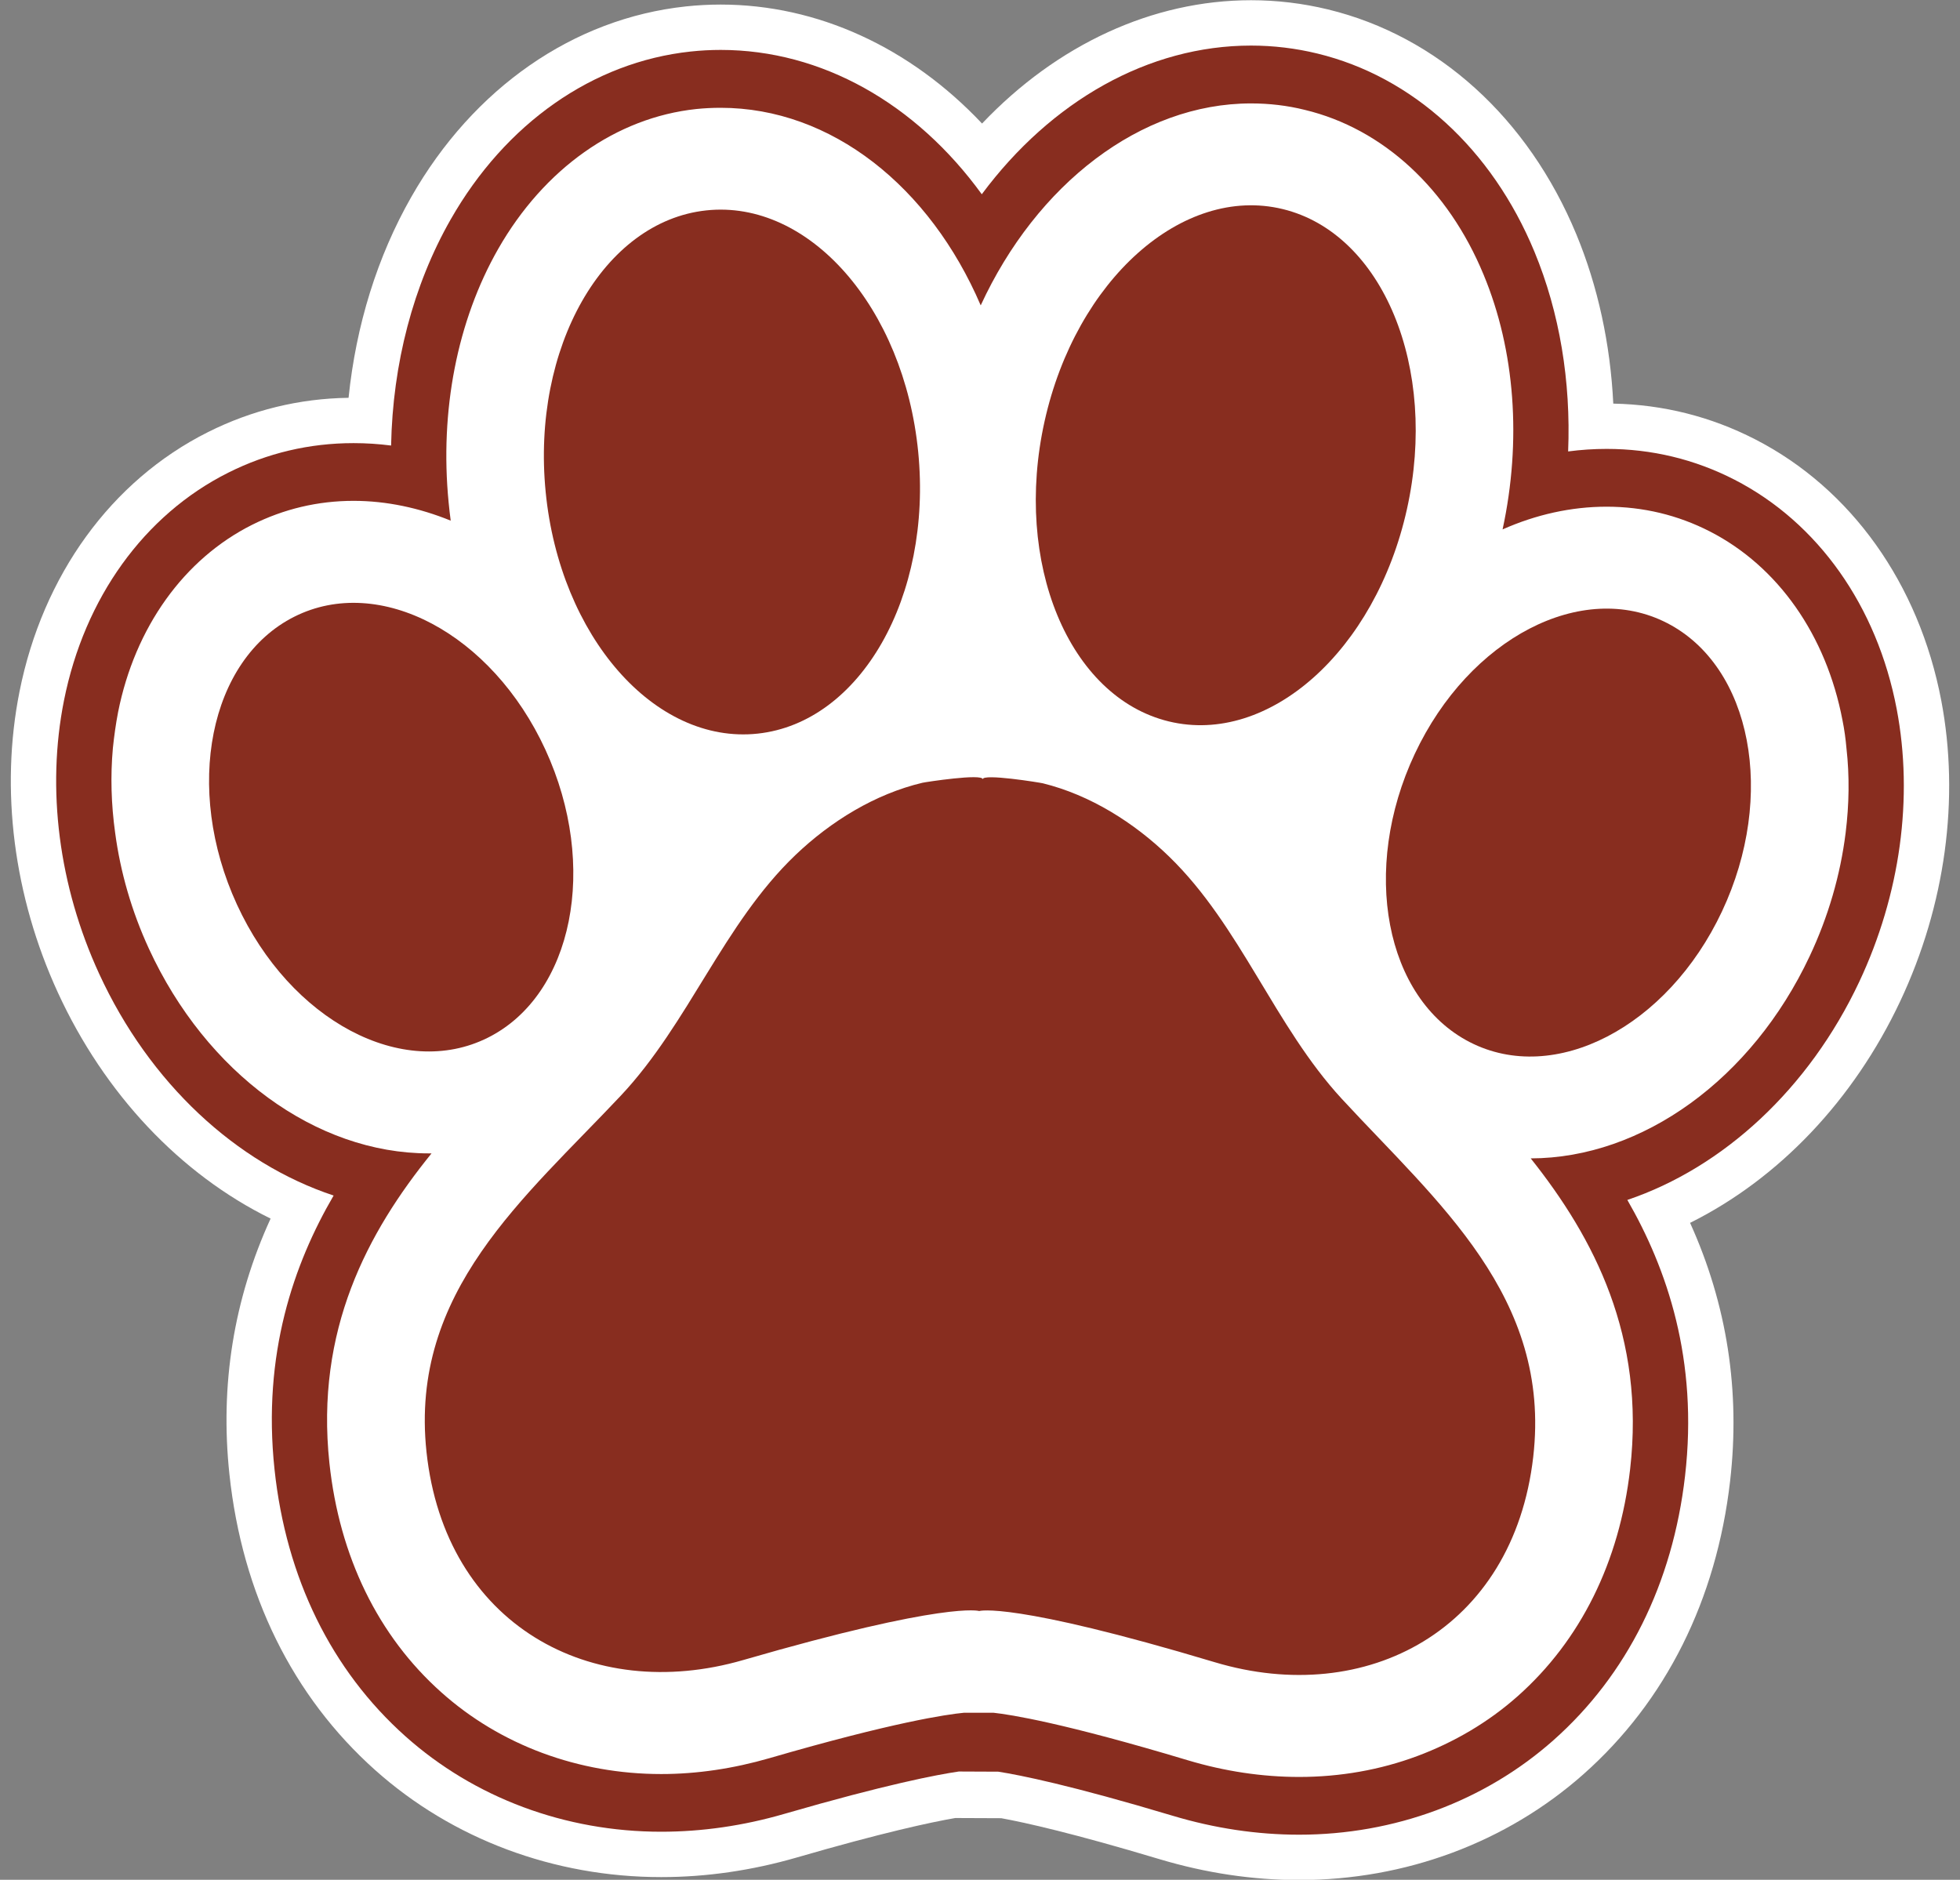
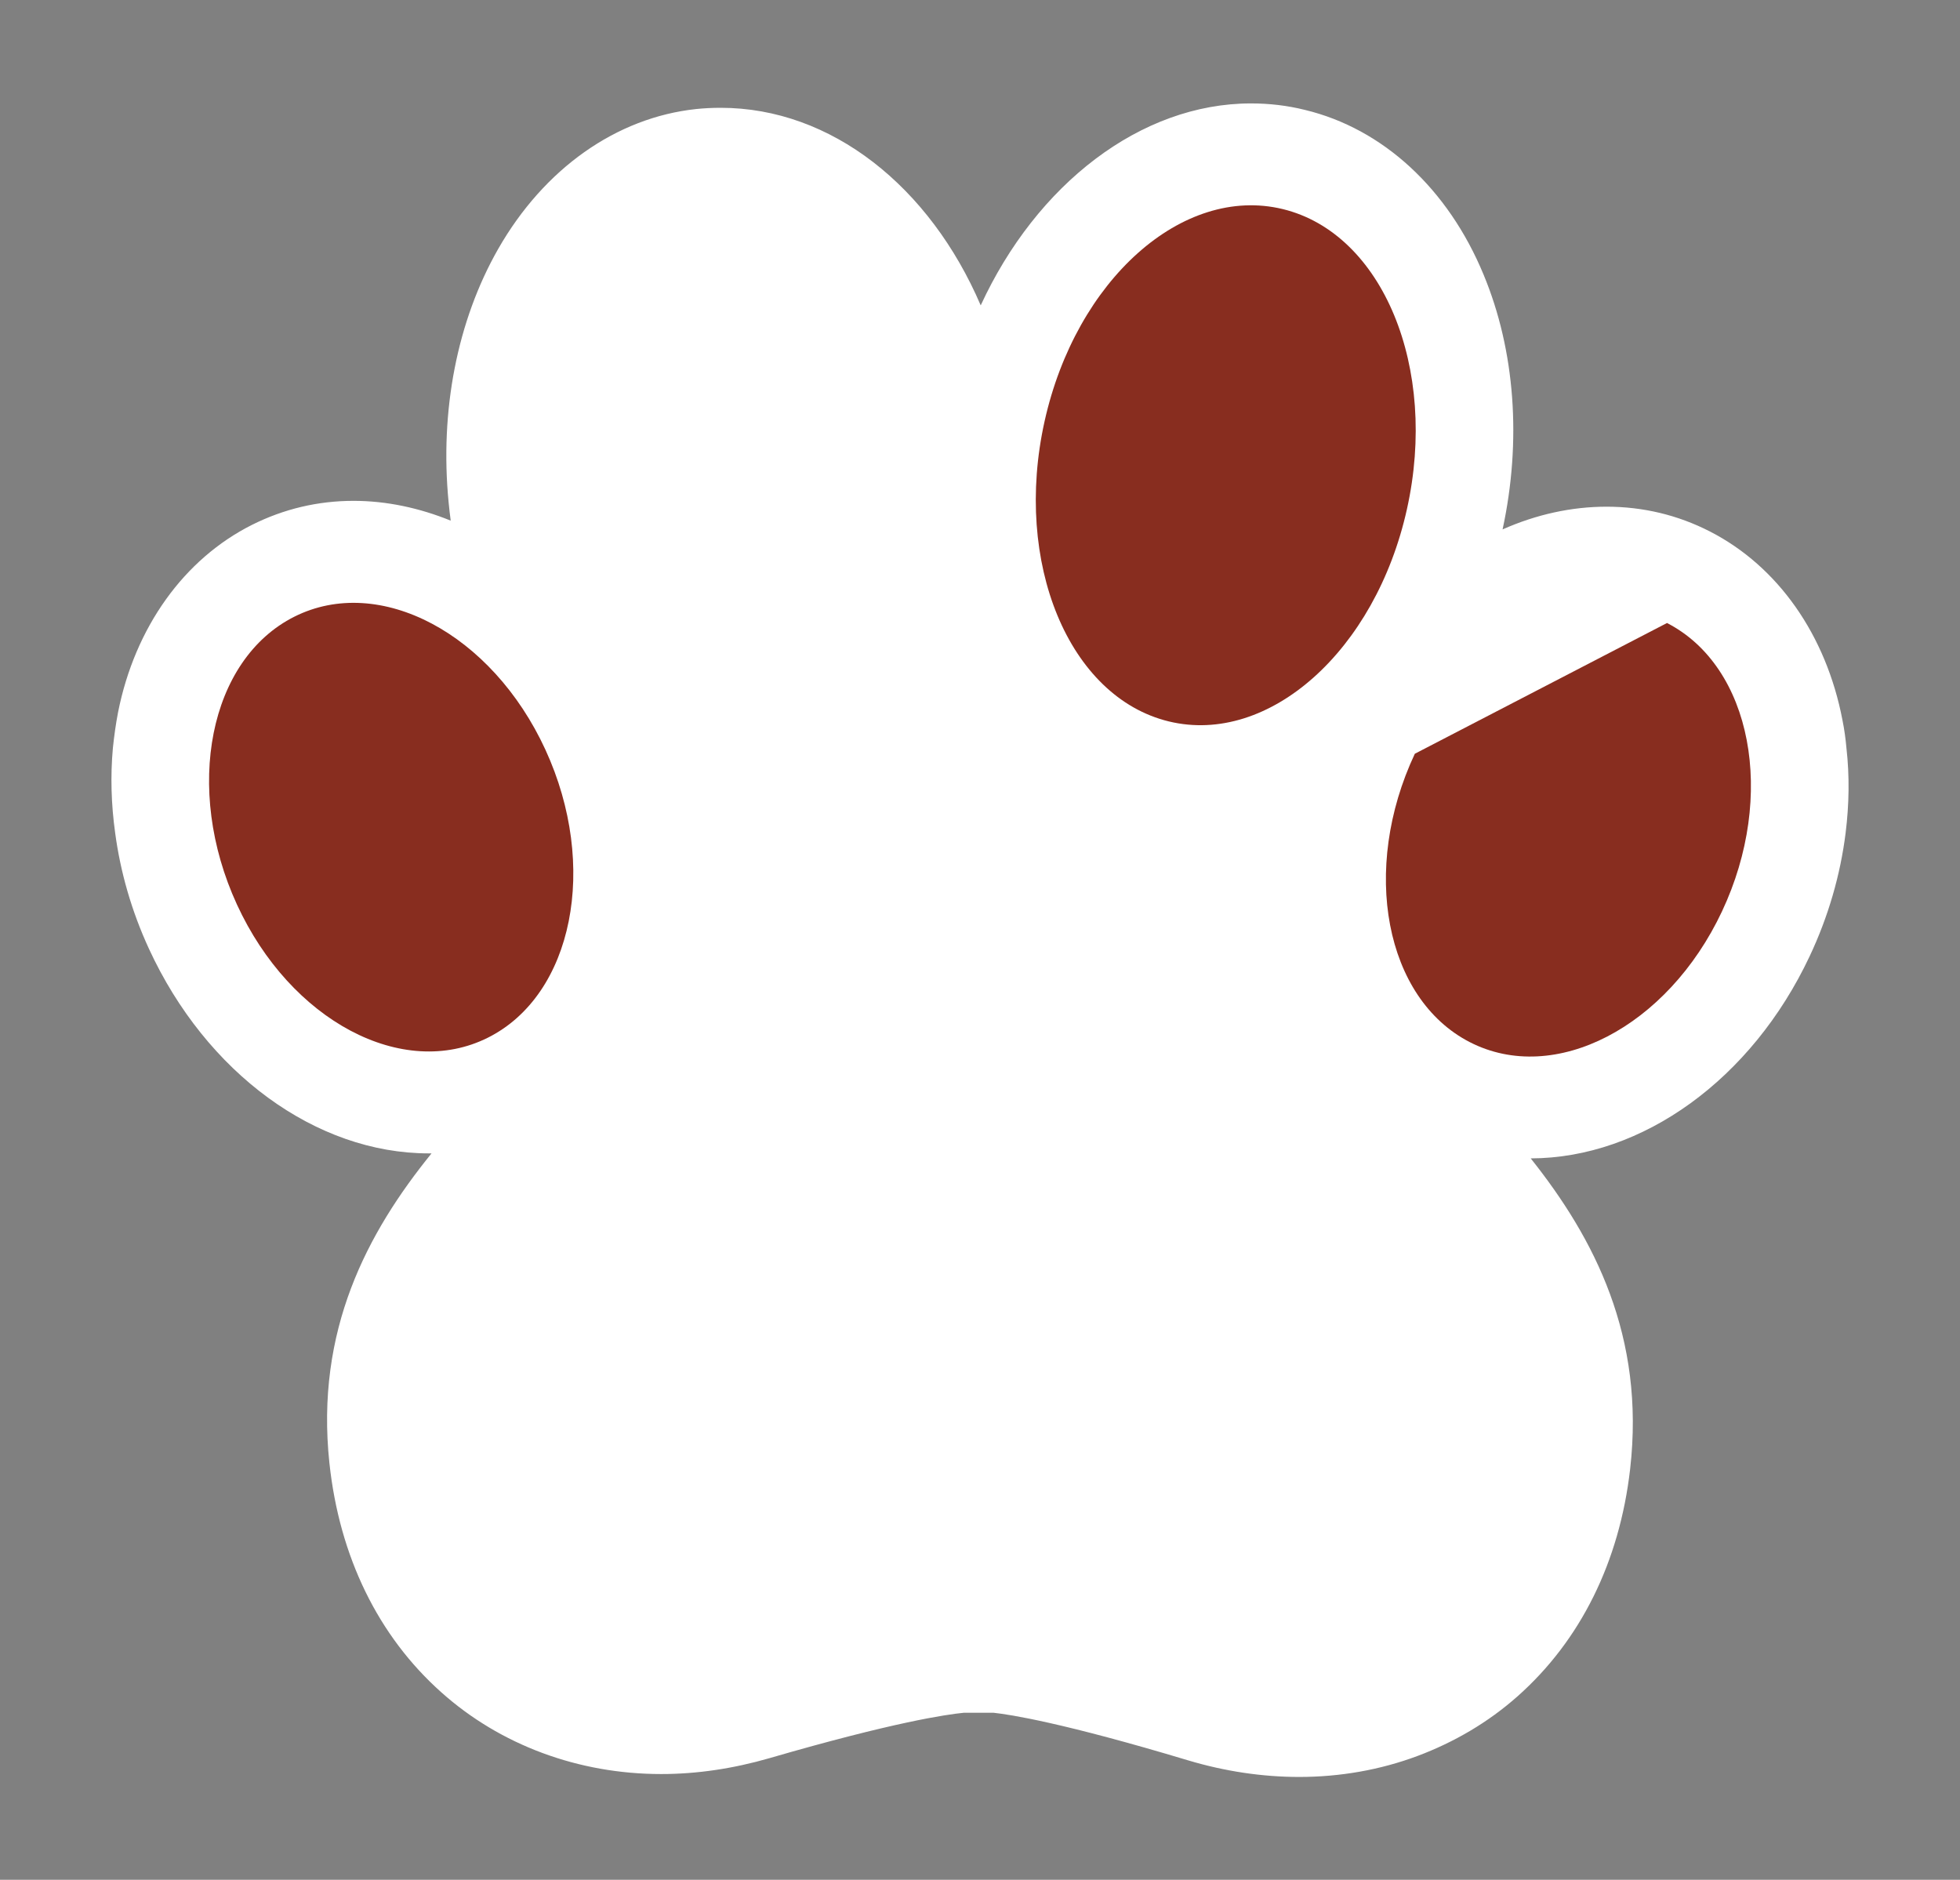
<svg xmlns="http://www.w3.org/2000/svg" fill="#000000" height="382.1" preserveAspectRatio="xMidYMid meet" version="1" viewBox="50.8 58.9 398.4 382.1" width="398.4" zoomAndPan="magnify">
  <rect x="50.8" y="58.9" width="398.4" height="382.1" fill="#808080" stroke="none" />
  <g>
    <g id="change1_1">
-       <path d="M 314.867 441.055 C 305.426 441.055 295.879 439.625 286.496 436.812 C 269.023 431.57 259.285 429.391 254.324 428.484 L 244.977 428.445 C 239.996 429.309 230.23 431.402 212.746 436.473 C 203.629 439.113 194.363 440.457 185.203 440.457 C 163.422 440.457 142.781 432.734 127.078 418.723 C 110.281 403.73 100.027 382.93 97.434 358.57 C 95.496 340.406 98.309 322.969 105.805 306.602 C 87.504 297.598 72.074 281.332 62.574 260.68 C 53.57 241.105 50.797 219.371 54.766 199.48 C 59.488 175.805 73.441 156.586 93.043 146.75 C 101.992 142.258 111.613 139.906 121.652 139.762 C 123.164 124.984 127.508 111.023 134.402 98.934 C 147.039 76.77 167.379 62.652 190.199 60.207 C 192.547 59.957 194.934 59.828 197.293 59.828 C 216.961 59.828 235.82 68.52 250.418 84.012 C 265.652 67.961 285.082 58.945 305.09 58.945 C 310.352 58.945 315.613 59.574 320.727 60.816 C 343.023 66.223 361.426 82.891 371.223 106.551 C 375.59 117.094 378.133 128.824 378.723 140.941 C 388.859 141.141 398.555 143.578 407.559 148.199 C 427.074 158.215 440.863 177.562 445.387 201.277 C 449.184 221.199 446.227 242.906 437.059 262.398 C 427.574 282.559 412.328 298.52 394.332 307.469 C 401.844 324.039 404.578 341.652 402.469 359.969 C 399.688 384.129 389.379 404.73 372.656 419.547 C 357.016 433.414 336.492 441.055 314.871 441.055 L 314.867 441.055" fill="#ffffff" />
-     </g>
+       </g>
    <g id="change2_1">
-       <path d="M 314.867 431.836 C 306.324 431.836 297.668 430.539 289.145 427.98 C 268.398 421.758 258.066 419.703 253.703 419.027 L 245.688 418.992 C 241.301 419.633 230.926 421.602 210.18 427.617 C 201.898 430.02 193.492 431.234 185.203 431.234 C 165.691 431.234 147.227 424.348 133.219 411.844 C 118.152 398.398 108.949 379.641 106.602 357.594 C 104.098 334.117 110.527 315.789 118.613 301.914 C 98.809 295.359 81.188 279.082 70.949 256.824 C 62.754 239.004 60.215 219.281 63.805 201.285 C 67.969 180.414 80.133 163.543 97.18 154.988 C 105.133 150.996 113.703 148.973 122.66 148.973 C 125.207 148.973 127.754 149.137 130.297 149.465 C 130.617 132.844 134.785 116.871 142.41 103.5 C 153.566 83.938 171.344 71.504 191.18 69.375 C 193.203 69.156 195.262 69.047 197.293 69.047 C 217.809 69.047 236.969 79.926 250.363 98.387 C 264.496 79.383 284.297 68.164 305.09 68.164 C 309.621 68.164 314.148 68.707 318.555 69.777 C 337.953 74.48 354.047 89.172 362.703 110.078 C 367.812 122.422 370.129 136.391 369.547 150.664 C 372.148 150.32 374.766 150.148 377.379 150.148 C 386.527 150.148 395.266 152.254 403.348 156.398 C 420.32 165.113 432.344 182.098 436.328 203.004 C 439.766 221.031 437.062 240.73 428.715 258.477 C 418.477 280.238 401.074 296.227 381.582 302.809 C 389.641 316.797 396.031 335.281 393.312 358.914 C 390.793 380.781 381.535 399.359 366.543 412.648 C 352.586 425.02 334.234 431.836 314.871 431.836 L 314.867 431.836" fill="#882d1f" />
-     </g>
+       </g>
    <g id="change1_2">
      <path d="M 426.121 210.992 C 425.953 209.086 425.695 207.18 425.316 205.316 C 422.012 187.988 412.184 174.012 398.371 166.934 C 391.852 163.59 384.773 161.895 377.359 161.895 C 370.16 161.895 363 163.504 356.223 166.512 C 360.117 148.508 358.766 130.121 352.367 114.742 C 345.164 97.289 331.906 85.047 316.02 81.234 C 312.461 80.344 308.773 79.922 305.09 79.922 C 282.637 79.922 261.496 96.359 250.145 120.973 C 239.809 96.867 219.812 80.812 197.273 80.812 C 195.621 80.812 193.969 80.895 192.316 81.062 C 176.051 82.801 161.395 93.18 152.07 109.488 C 143.727 124.105 140.168 142.406 141.988 161.004 C 142.117 162.273 142.242 163.504 142.414 164.73 C 136.059 162.148 129.367 160.707 122.672 160.707 C 115.387 160.707 108.48 162.359 102.039 165.578 C 88.188 172.527 78.234 186.422 74.801 203.664 C 74.336 206.078 73.996 208.535 73.742 210.992 C 73.234 216.629 73.402 222.43 74.207 228.191 C 75.27 236.156 77.555 244.121 81.07 251.746 C 92.723 277.039 115.047 293.348 137.965 293.348 L 138.516 293.348 C 125.469 309.445 114.879 329.27 117.758 356.301 C 119.793 375.32 127.672 391.461 140.508 402.898 C 152.496 413.617 168.383 419.508 185.199 419.508 C 192.488 419.508 199.859 418.402 207.188 416.285 C 232.562 408.914 243.238 407.391 246.711 407.051 L 252.77 407.051 C 256.242 407.434 266.879 409.086 292.254 416.711 C 299.75 418.957 307.379 420.098 314.875 420.098 C 323.223 420.098 331.355 418.656 338.852 415.863 C 346.352 413.066 353.301 409 359.27 403.703 C 372.066 392.352 379.988 376.379 382.148 357.527 C 385.238 330.543 374.859 310.59 361.941 294.363 C 384.691 294.32 406.891 278.223 418.621 253.312 C 422.438 245.223 424.895 236.707 425.953 228.191 C 426.672 222.391 426.758 216.629 426.121 210.992" fill="#ffffff" />
    </g>
    <g id="change2_2">
-       <path d="M 323.559 282.281 C 309.863 267.445 302.992 247.16 288.484 233.055 C 281.316 226.086 272.375 220.492 262.797 218.125 C 262.176 217.973 250.559 216.086 250.551 217.301 C 250.555 216.086 238.922 217.863 238.301 218.012 C 228.699 220.289 219.711 225.801 212.484 232.703 C 197.859 246.676 190.816 266.895 176.996 281.605 C 157.492 302.367 134.012 321.41 137.488 354 C 141.234 389.156 170.949 405.301 201.863 396.336 C 243.359 384.305 249.836 386.371 249.836 386.371 C 249.836 386.371 256.332 384.363 297.723 396.777 C 328.562 406.027 358.41 390.16 362.453 355.039 C 366.203 322.48 342.891 303.223 323.559 282.281" fill="#882d1f" />
-     </g>
+       </g>
    <g id="change2_3">
      <path d="M 336.781 162.398 C 330.391 191.16 308.723 210.473 288.383 205.543 C 268.043 200.609 256.734 173.301 263.125 144.539 C 269.516 115.781 291.188 96.469 311.527 101.398 C 331.867 106.332 343.176 133.641 336.781 162.398" fill="#882d1f" />
    </g>
    <g id="change2_4">
-       <path d="M 237.441 150.785 C 240.328 180.156 225.715 205.781 204.805 208.023 C 183.891 210.266 164.602 188.273 161.715 158.902 C 158.828 129.535 173.441 103.91 194.355 101.668 C 215.266 99.426 234.559 121.418 237.441 150.785" fill="#882d1f" />
-     </g>
+       </g>
    <g id="change2_5">
      <path d="M 161.668 211.301 C 172.535 234.93 167.309 261.129 149.992 269.816 C 132.68 278.508 109.832 266.395 98.965 242.766 C 88.094 219.137 93.32 192.938 110.637 184.25 C 127.953 175.562 150.797 187.672 161.668 211.301" fill="#882d1f" />
    </g>
    <g id="change2_6">
-       <path d="M 338.387 212.113 C 327.32 235.645 332.324 261.891 349.566 270.738 C 366.805 279.586 389.754 267.688 400.82 244.16 C 411.891 220.633 406.887 194.387 389.645 185.539 C 372.402 176.688 349.453 188.59 338.387 212.113" fill="#882d1f" />
+       <path d="M 338.387 212.113 C 327.32 235.645 332.324 261.891 349.566 270.738 C 366.805 279.586 389.754 267.688 400.82 244.16 C 411.891 220.633 406.887 194.387 389.645 185.539 " fill="#882d1f" />
    </g>
  </g>
</svg>